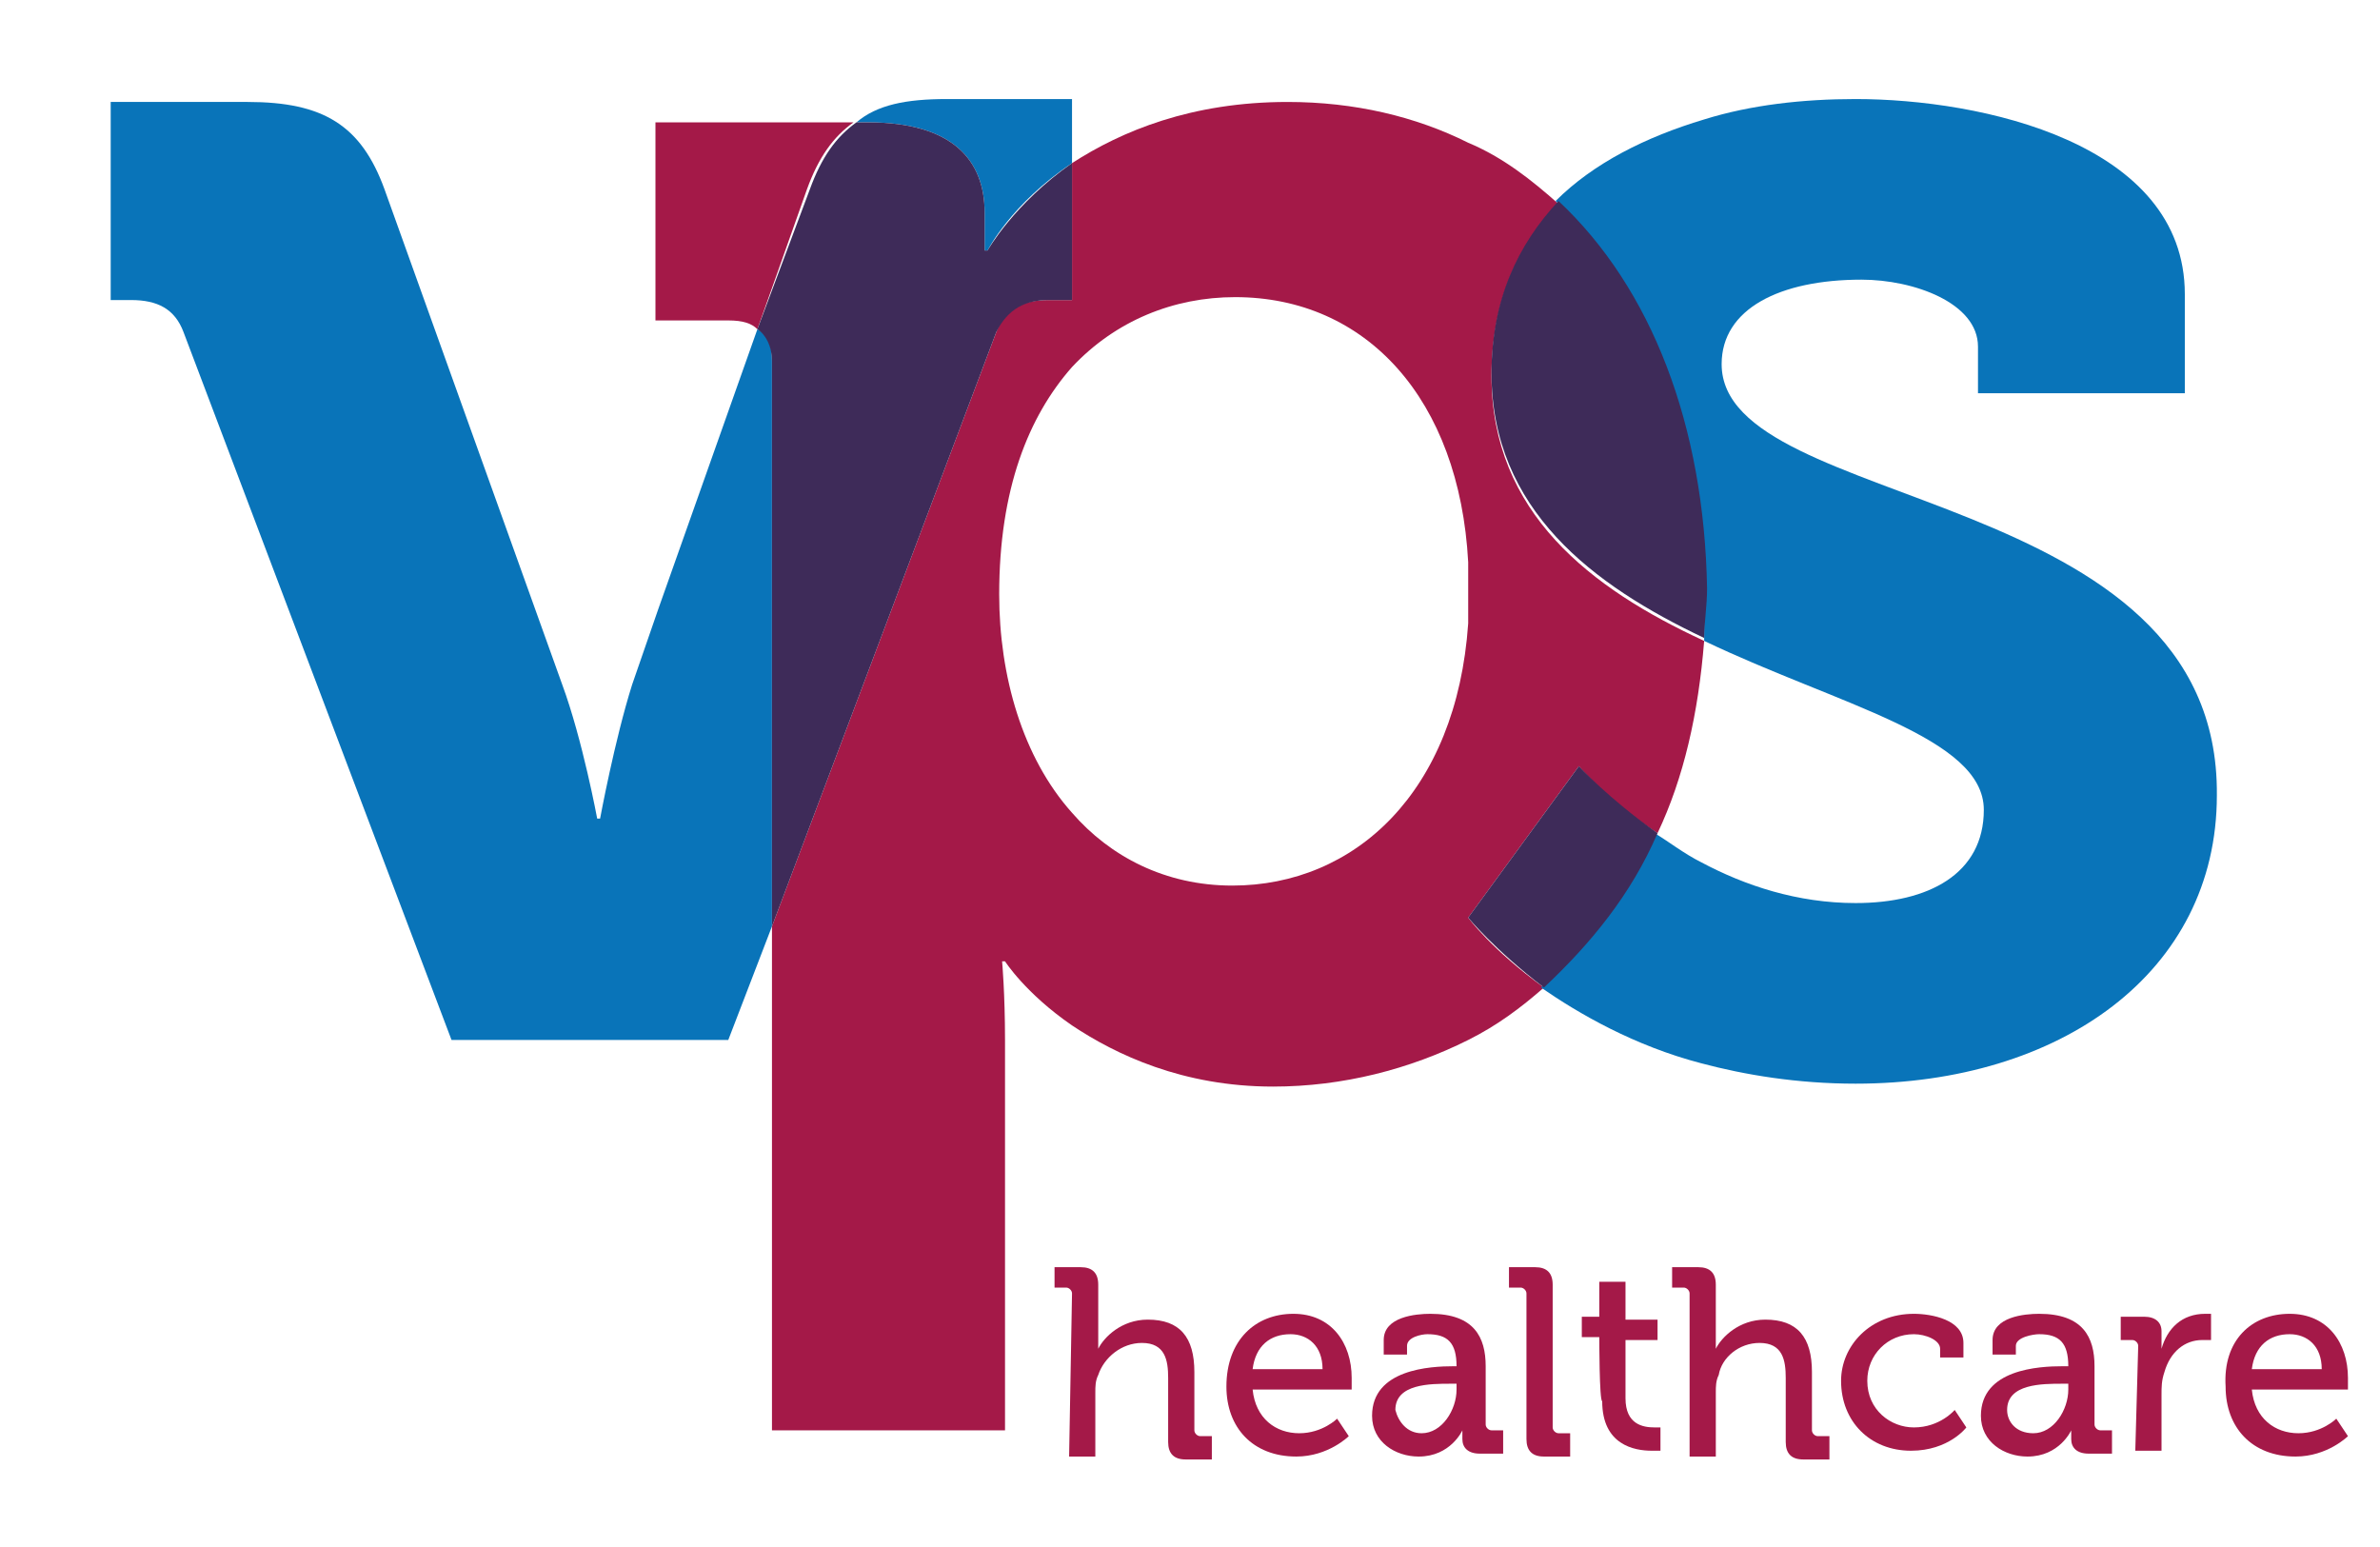
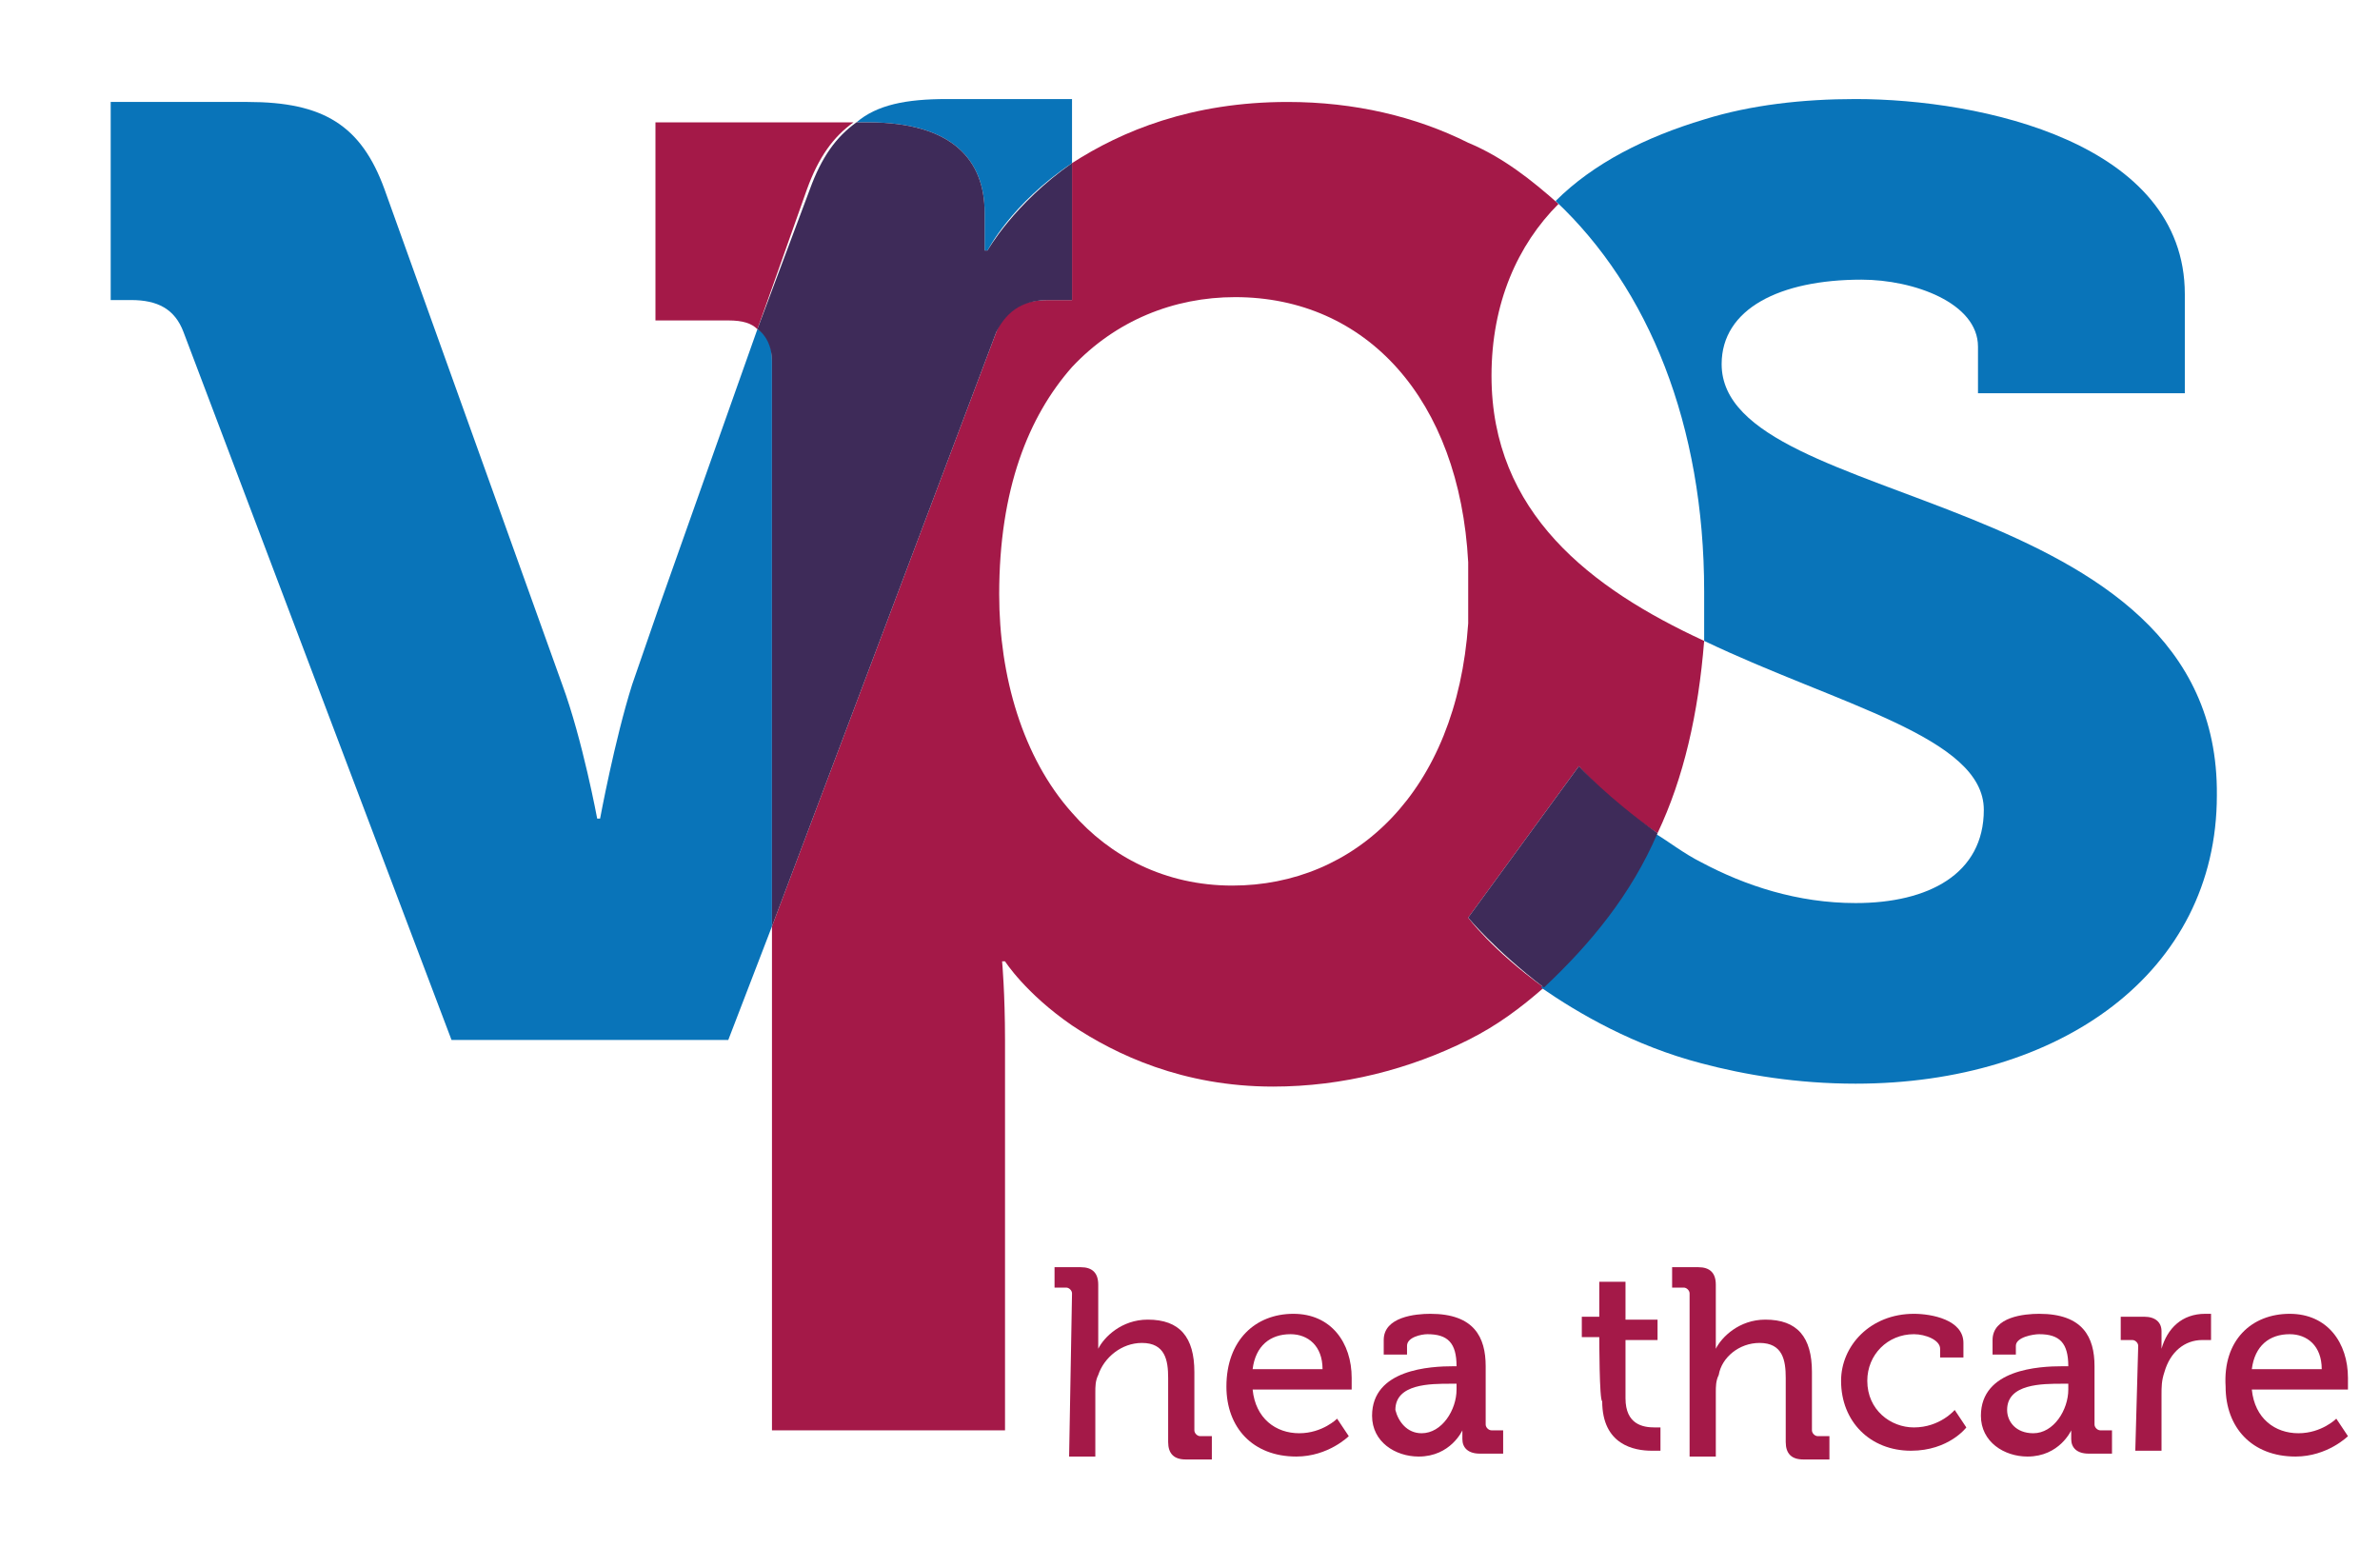
<svg xmlns="http://www.w3.org/2000/svg" xmlns:xlink="http://www.w3.org/1999/xlink" version="1.1" id="Layer_1" x="0px" y="0px" viewBox="0 0 81.7 53.1" style="enable-background:new 0 0 81.7 53.1;" xml:space="preserve">
  <style type="text/css">
	.st0{clip-path:url(#SVGID_2_);fill:#0974B9;}
	.st1{clip-path:url(#SVGID_2_);fill:#A41948;}
	.st2{clip-path:url(#SVGID_2_);fill:#3E2B59;}
	.st3{clip-path:url(#SVGID_2_);fill:none;}
</style>
  <g>
    <defs>
      <rect id="SVGID_1_" x="0" width="81.7" height="53.1" />
    </defs>
    <clipPath id="SVGID_2_">
      <use xlink:href="#SVGID_1_" style="overflow:visible;" />
    </clipPath>
    <path class="st0" d="M33.8,7.3v1.3h0.1c0,0,0.8-1.6,2.9-3V3.4h-4.3c-1.4,0-2.4,0.2-3.1,0.8h0.4C32.7,4.2,33.8,5.5,33.8,7.3" />
    <path class="st0" d="M26,11.3l-3.4,9.6l-0.9,2.6c-0.6,1.9-1.1,4.6-1.1,4.6h-0.1c0,0-0.5-2.7-1.2-4.6l-6.1-17c-0.8-2.2-2.1-3-4.7-3   H3.8v6.8h0.7c0.9,0,1.5,0.3,1.8,1.1l9.2,24.3h7.1H25l1.5-3.9V12.4C26.5,11.9,26.4,11.5,26,11.3" />
    <path class="st1" d="M26,11.3l1.7-4.8c0.4-1.1,0.9-1.8,1.6-2.3h-6.8V11h2.5C25.5,11,25.8,11.1,26,11.3" />
    <path class="st1" d="M51.2,12.9c0-2.5,0.9-4.5,2.3-5.9c-0.9-0.8-1.9-1.6-3.1-2.1c-1.8-0.9-3.9-1.4-6.2-1.4c-3.3,0-5.7,1-7.4,2.1   v4.7H36c-0.9,0-1.5,0.3-1.8,1.1l-7.7,20.4v3.9v13.4h8V35.8v-0.1c0-1.6-0.1-2.7-0.1-2.7h0.1c0,0,0.7,1.1,2.3,2.2   c1.5,1,3.8,2.1,6.9,2.1c2.4,0,4.7-0.6,6.7-1.6c1-0.5,1.8-1.1,2.6-1.8c-1.8-1.3-2.6-2.4-2.6-2.4l3.8-5.2c0,0,1,1.2,2.7,2.3   c0.9-1.9,1.4-4.1,1.6-6.6C54.6,20.2,51.2,17.6,51.2,12.9 M50.4,21.4c-0.4,5.8-3.9,9-8.1,9c-2.3,0-4.2-1-5.5-2.5   c-1.7-1.9-2.5-4.7-2.5-7.5c0-3.6,1-6.1,2.5-7.8c1.5-1.6,3.5-2.4,5.6-2.4c4.5,0,7.7,3.5,8,9.1c0,0.3,0,0.7,0,1   C50.4,20.8,50.4,21.1,50.4,21.4" />
    <path class="st2" d="M36,10.3h0.8V5.6c-2,1.4-2.9,3-2.9,3h-0.1V7.3c0-1.8-1.1-3.1-4-3.1h-0.4c-0.7,0.5-1.2,1.2-1.6,2.3L26,11.3   c0.3,0.2,0.5,0.6,0.5,1.1v19.4l7.7-20.4C34.6,10.6,35.2,10.3,36,10.3" />
    <path class="st0" d="M59.1,12.5c0-1.9,2-2.9,4.8-2.9c1.8,0,4,0.8,4,2.3v1.6H75v-3.4c0-5.2-7-6.7-11.3-6.7c-1.8,0-3.6,0.2-5.2,0.7   c-2,0.6-3.8,1.5-5.1,2.8c3.2,3,5.1,7.7,5.1,13.4V22c4.6,2.2,9.6,3.3,9.6,5.8c0,2.2-1.9,3.2-4.4,3.2c-2,0-3.8-0.6-5.3-1.4   c-0.6-0.3-1.1-0.7-1.6-1c-0.9,2.1-2.3,3.9-3.9,5.3c1.3,0.9,3.2,2,5.5,2.6c1.5,0.4,3.3,0.7,5.3,0.7c7,0,12.4-3.8,12.4-9.9   C76.2,16.6,59.1,17.6,59.1,12.5" />
    <path class="st0" d="M58.5,22v-1.7C58.5,20.9,58.5,21.4,58.5,22C58.5,22,58.5,22,58.5,22" />
    <path class="st2" d="M56.9,28.6c-1.7-1.2-2.7-2.3-2.7-2.3l-3.8,5.2c0,0,0.9,1.1,2.6,2.4C54.6,32.4,56,30.7,56.9,28.6" />
-     <path class="st2" d="M53.5,6.9c-1.4,1.5-2.3,3.4-2.3,5.9c0,4.7,3.5,7.3,7.3,9.1c0-0.5,0.1-1.1,0.1-1.7C58.5,14.6,56.7,9.9,53.5,6.9   " />
    <path class="st1" d="M36.8,44.4c0-0.1-0.1-0.2-0.2-0.2h-0.4v-0.7h0.9c0.4,0,0.6,0.2,0.6,0.6v1.8c0,0.2,0,0.4,0,0.4h0   c0.2-0.4,0.8-1,1.7-1c1.1,0,1.6,0.6,1.6,1.8v2c0,0.1,0.1,0.2,0.2,0.2h0.4v0.8h-0.9c-0.4,0-0.6-0.2-0.6-0.6v-2.2   c0-0.6-0.1-1.2-0.9-1.2c-0.7,0-1.3,0.5-1.5,1.1c-0.1,0.2-0.1,0.4-0.1,0.6v2.2h-0.9L36.8,44.4L36.8,44.4z" />
    <path class="st1" d="M44.4,45.1c1.3,0,2,1,2,2.2c0,0.1,0,0.4,0,0.4H43c0.1,1,0.8,1.5,1.6,1.5c0.8,0,1.3-0.5,1.3-0.5l0.4,0.6   c0,0-0.7,0.7-1.8,0.7c-1.5,0-2.4-1-2.4-2.4C42.1,46,43.1,45.1,44.4,45.1 M45.4,47c0-0.8-0.5-1.2-1.1-1.2c-0.7,0-1.2,0.4-1.3,1.2   H45.4z" />
    <path class="st1" d="M49.9,46.9H50v0c0-0.8-0.3-1.1-1-1.1c-0.2,0-0.7,0.1-0.7,0.4v0.3h-0.8V46c0-0.8,1.1-0.9,1.6-0.9   c1.5,0,1.9,0.8,1.9,1.8v2c0,0.1,0.1,0.2,0.2,0.2h0.4v0.8h-0.8c-0.4,0-0.6-0.2-0.6-0.5c0-0.2,0-0.3,0-0.3h0c0,0-0.4,0.9-1.5,0.9   c-0.8,0-1.6-0.5-1.6-1.4C47.1,47,49.1,46.9,49.9,46.9 M48.8,49.2c0.7,0,1.2-0.8,1.2-1.5v-0.2h-0.2c-0.7,0-1.9,0-1.9,0.9   C48,48.8,48.3,49.2,48.8,49.2" />
-     <path class="st1" d="M52.4,44.4c0-0.1-0.1-0.2-0.2-0.2h-0.4v-0.7h0.9c0.4,0,0.6,0.2,0.6,0.6v4.9c0,0.1,0.1,0.2,0.2,0.2h0.4v0.8H53   c-0.4,0-0.6-0.2-0.6-0.6L52.4,44.4L52.4,44.4z" />
    <path class="st1" d="M54.9,45.9h-0.6v-0.7h0.6V44h0.9v1.3h1.1v0.7h-1.1V48c0,0.9,0.6,1,1,1c0.1,0,0.2,0,0.2,0v0.8c0,0-0.1,0-0.3,0   c-0.6,0-1.7-0.2-1.7-1.7C54.9,48.1,54.9,45.9,54.9,45.9z" />
    <path class="st1" d="M58,44.4c0-0.1-0.1-0.2-0.2-0.2h-0.4v-0.7h0.9c0.4,0,0.6,0.2,0.6,0.6v1.8c0,0.2,0,0.4,0,0.4h0   c0.2-0.4,0.8-1,1.7-1c1.1,0,1.6,0.6,1.6,1.8v2c0,0.1,0.1,0.2,0.2,0.2h0.4v0.8h-0.9c-0.4,0-0.6-0.2-0.6-0.6v-2.2   c0-0.6-0.1-1.2-0.9-1.2c-0.7,0-1.3,0.5-1.4,1.1c-0.1,0.2-0.1,0.4-0.1,0.6v2.2H58C58,49.8,58,44.4,58,44.4z" />
    <path class="st1" d="M65.7,45.1c0.6,0,1.7,0.2,1.7,1v0.5h-0.8v-0.3c0-0.3-0.5-0.5-0.9-0.5c-0.9,0-1.6,0.7-1.6,1.6   c0,1,0.8,1.6,1.6,1.6c0.9,0,1.4-0.6,1.4-0.6l0.4,0.6c0,0-0.6,0.8-1.9,0.8c-1.4,0-2.4-1-2.4-2.4C63.2,46.2,64.2,45.1,65.7,45.1" />
    <path class="st1" d="M70.8,46.9H71v0c0-0.8-0.3-1.1-1-1.1c-0.2,0-0.8,0.1-0.8,0.4v0.3h-0.8V46c0-0.8,1.1-0.9,1.6-0.9   c1.5,0,1.9,0.8,1.9,1.8v2c0,0.1,0.1,0.2,0.2,0.2h0.4v0.8h-0.8c-0.4,0-0.6-0.2-0.6-0.5c0-0.2,0-0.3,0-0.3h0c0,0-0.4,0.9-1.5,0.9   c-0.8,0-1.6-0.5-1.6-1.4C68,47,70,46.9,70.8,46.9 M69.8,49.2c0.7,0,1.2-0.8,1.2-1.5v-0.2h-0.2c-0.7,0-1.9,0-1.9,0.9   C68.9,48.8,69.2,49.2,69.8,49.2" />
    <path class="st1" d="M73.4,46.2c0-0.1-0.1-0.2-0.2-0.2h-0.4v-0.8h0.8c0.4,0,0.6,0.2,0.6,0.5V46c0,0.2,0,0.3,0,0.3h0   c0.2-0.7,0.7-1.2,1.5-1.2c0.1,0,0.2,0,0.2,0V46c0,0-0.1,0-0.3,0c-0.6,0-1.1,0.4-1.3,1.1c-0.1,0.3-0.1,0.5-0.1,0.8v1.9h-0.9   L73.4,46.2L73.4,46.2z" />
    <path class="st1" d="M78.6,45.1c1.3,0,2,1,2,2.2c0,0.1,0,0.4,0,0.4h-3.3c0.1,1,0.8,1.5,1.6,1.5c0.8,0,1.3-0.5,1.3-0.5l0.4,0.6   c0,0-0.7,0.7-1.8,0.7c-1.5,0-2.4-1-2.4-2.4C76.3,46,77.3,45.1,78.6,45.1 M79.7,47c0-0.8-0.5-1.2-1.1-1.2c-0.7,0-1.2,0.4-1.3,1.2   H79.7z" />
    <line class="st3" x1="0" y1="84" x2="0" y2="-30.4" />
  </g>
</svg>